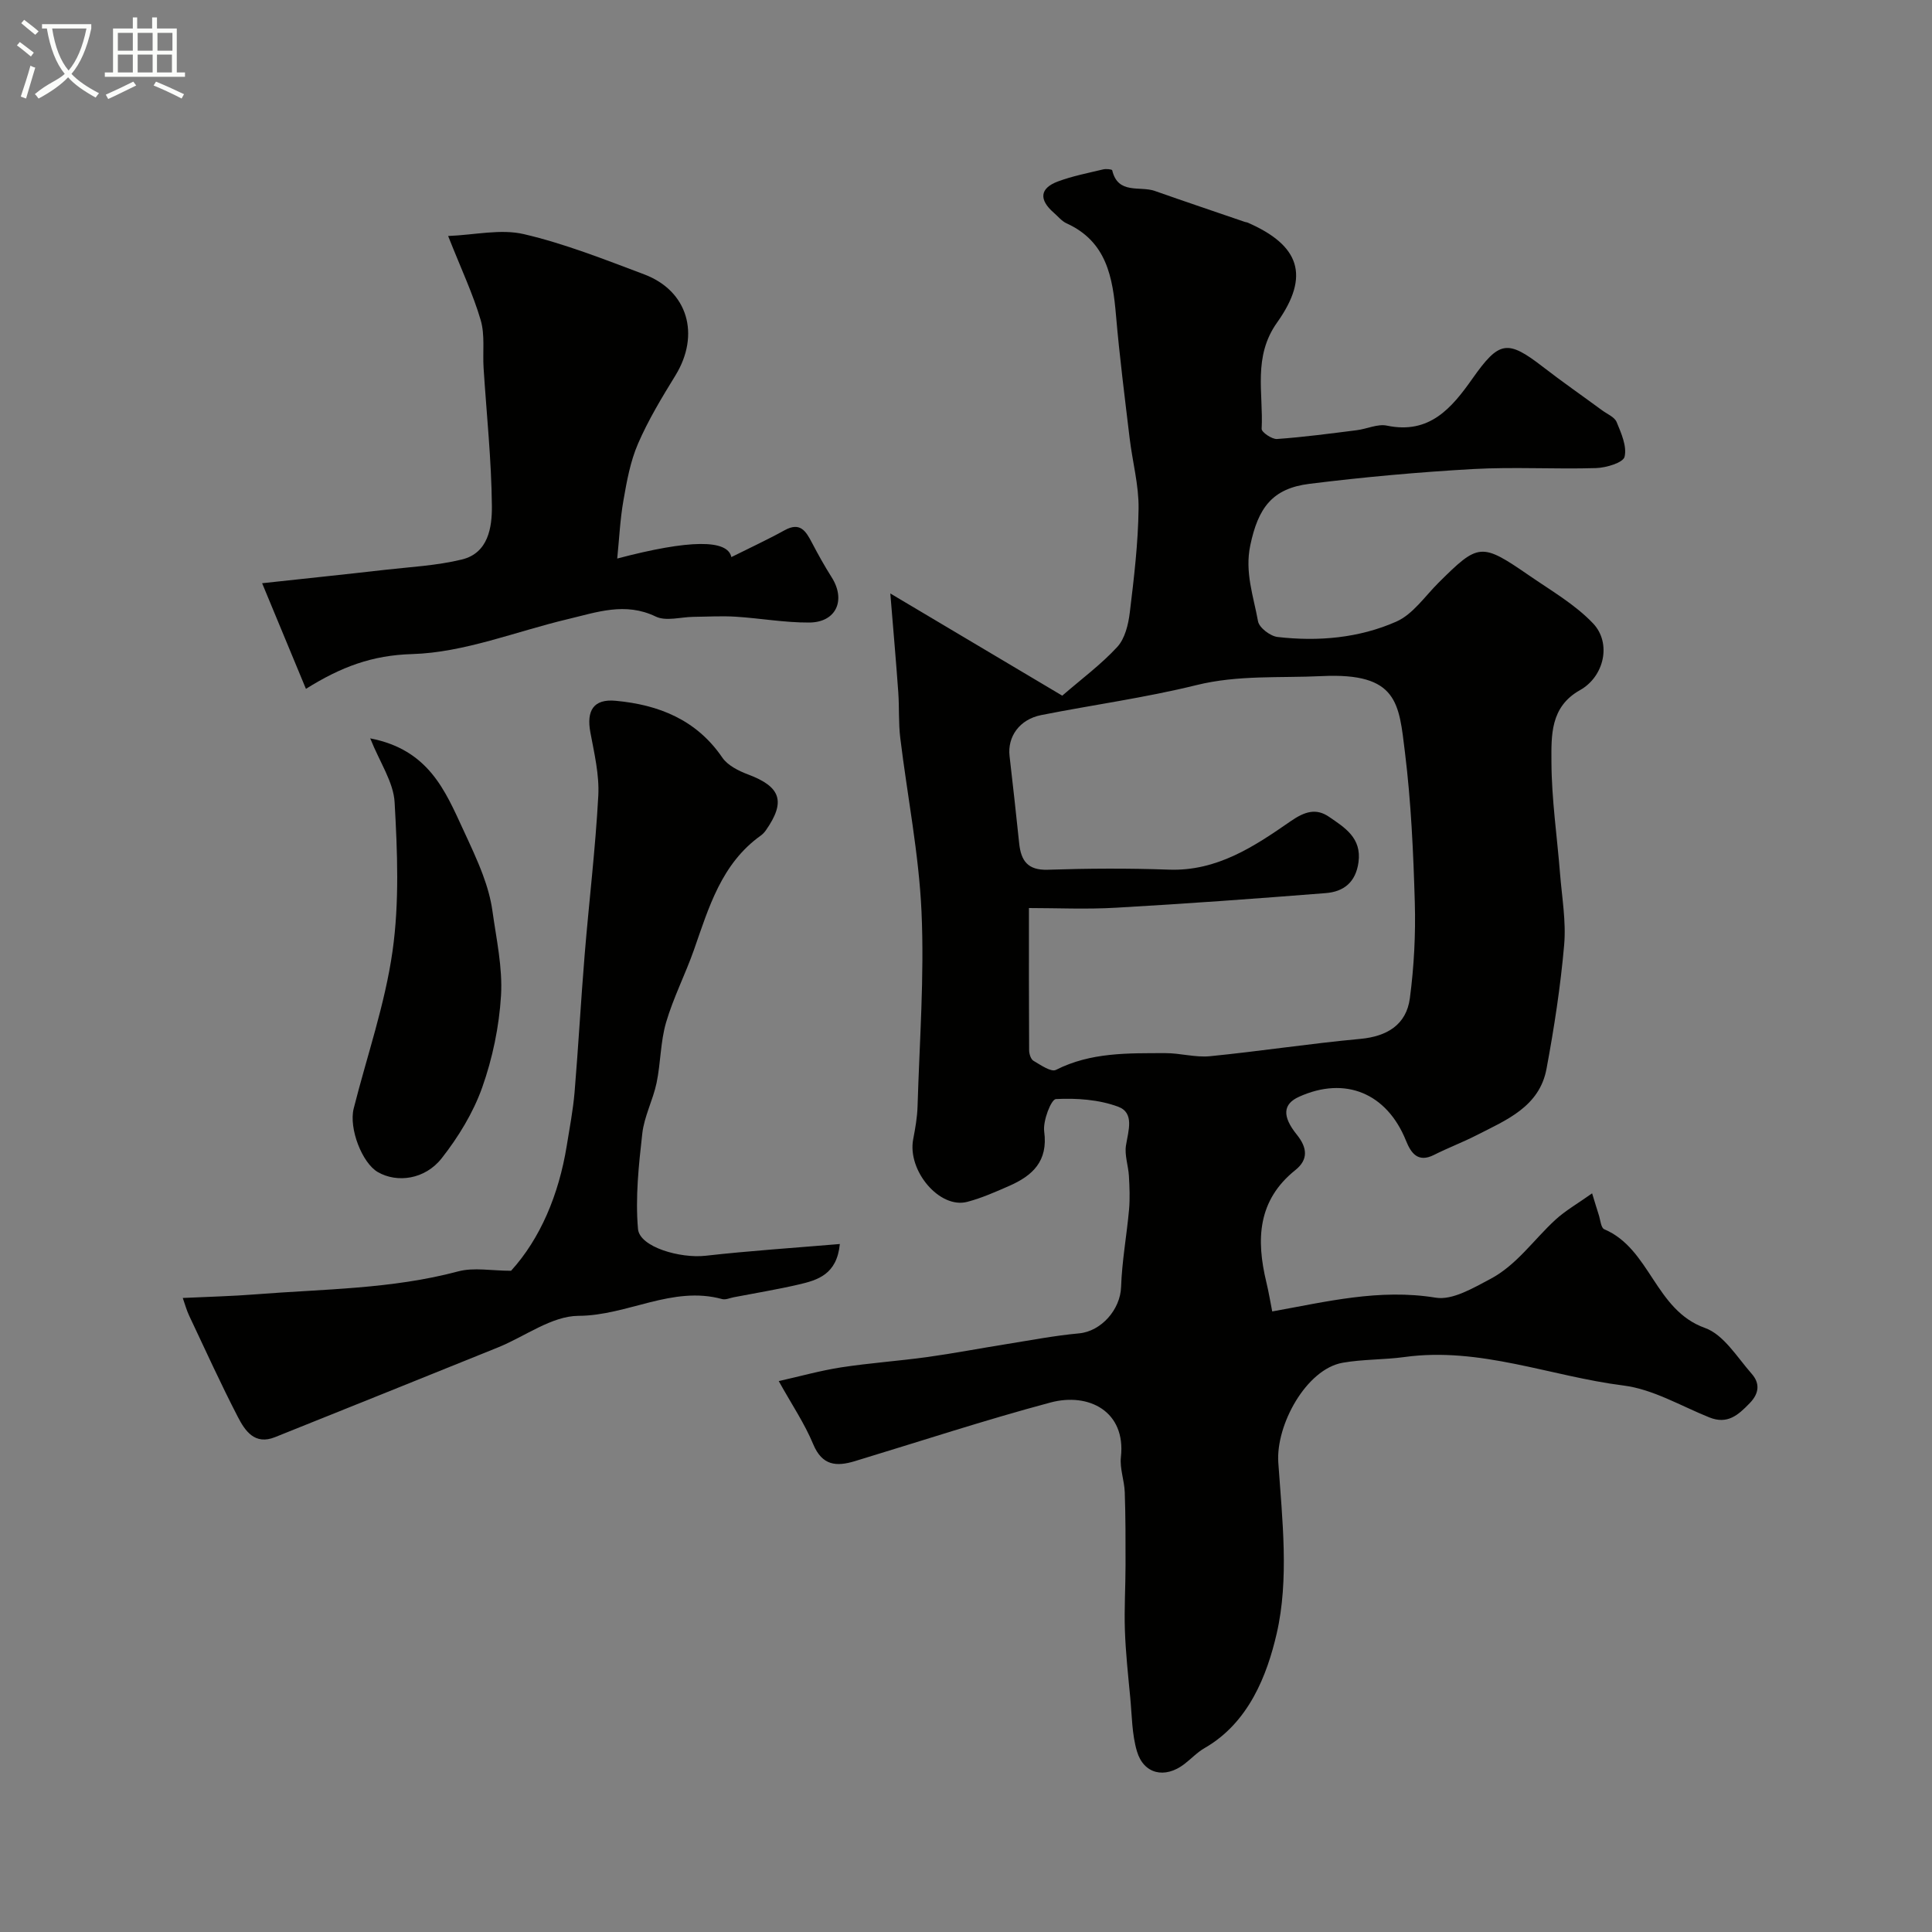
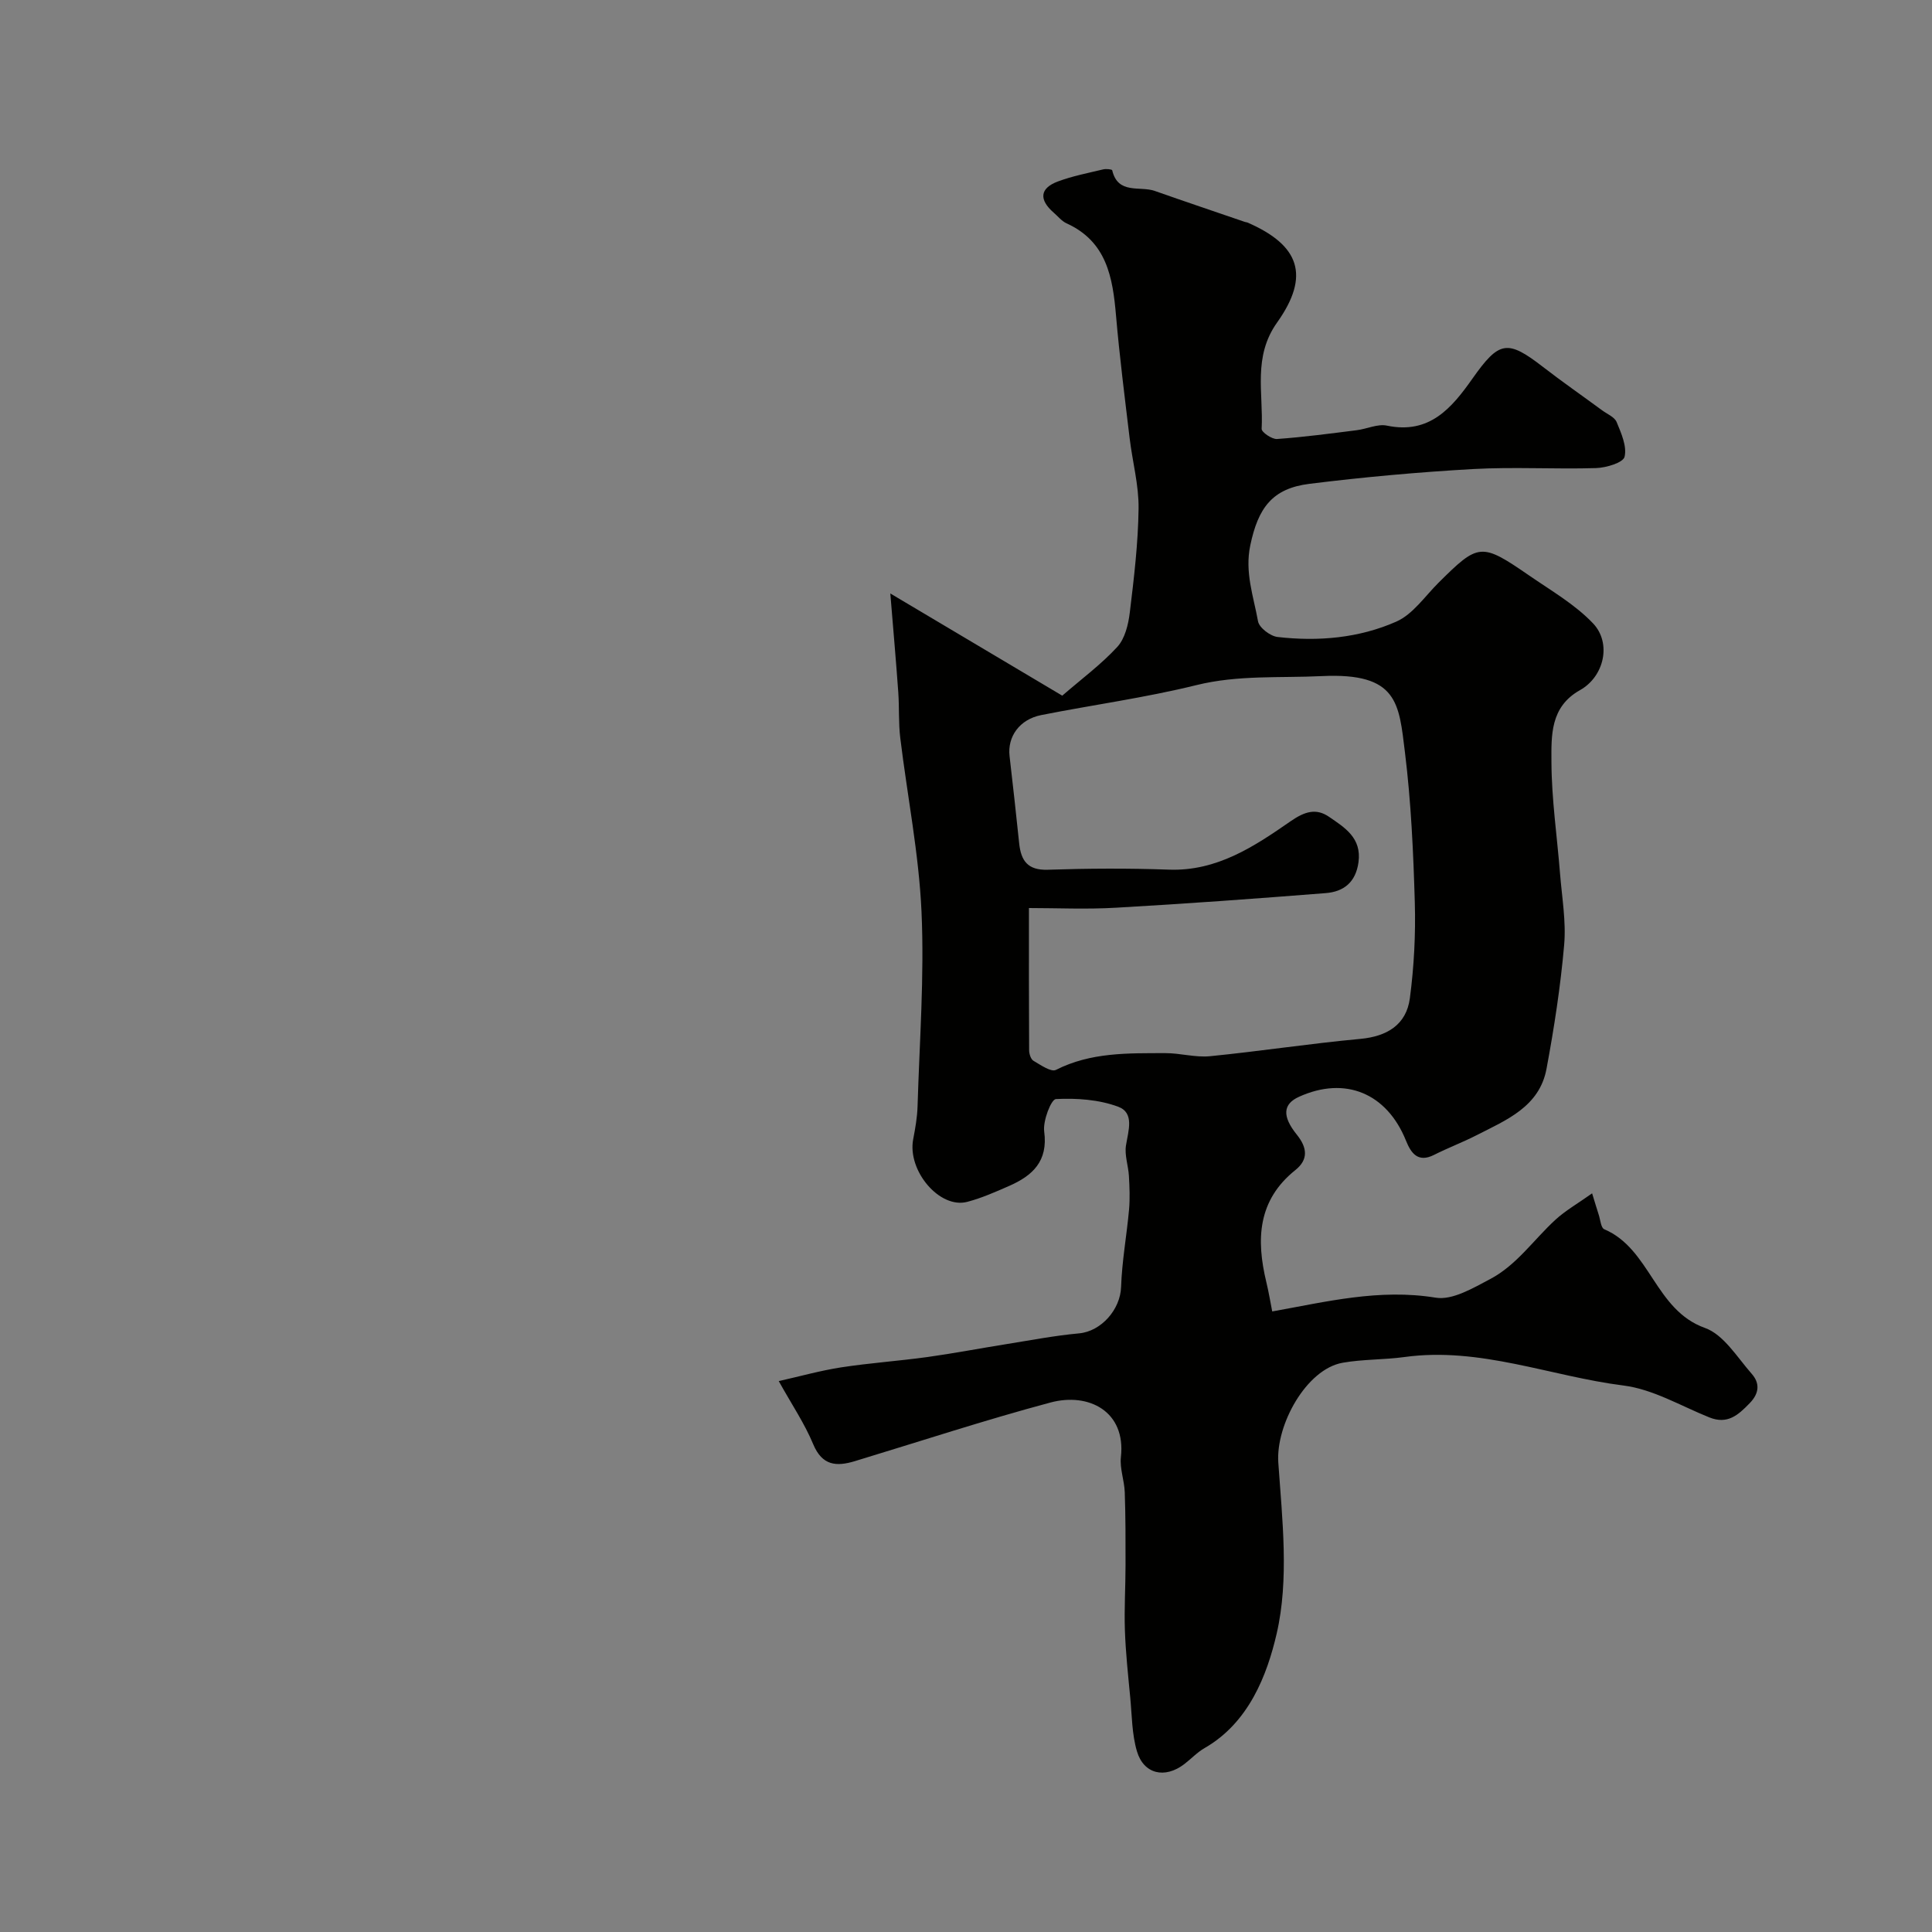
<svg xmlns="http://www.w3.org/2000/svg" enable-background="new 0 0 400 400" viewBox="0 0 400 400">
  <rect x="0" y="0" width="400" height="400" fill="#808080" stroke="none" />
-   <path d="m6.4 11.7c-1-.8-1.9-1.6-2.9-2.3l.6-.7c.9.7 1.9 1.4 2.9 2.2zm-2.1 8.3c.7-2.1 1.4-4.2 2-6.4.2.1.6.3 1 .4-.7 2.3-1.3 4.4-1.9 6.4zm3-12.8c-1.1-.9-2.1-1.7-2.9-2.4l.6-.7c1 .8 2 1.5 3 2.4zm1.4-1.3v-.9h10.2v.9c-.9 4.2-2.3 7.3-4.1 9.4 1.3 1.4 3.2 2.7 5.7 4-.2.2-.4.5-.7.9-2.5-1.4-4.4-2.7-5.7-4.2-1.4 1.5-3.5 3-6.1 4.4 0 0 0 0-.1-.1-.3-.4-.5-.7-.7-.8 2.7-2.3 4.7-2.8 6.2-4.2-1.8-2.2-3-5.3-3.7-9.4zm9.2 0h-7.1c.6 3.8 1.7 6.7 3.4 8.7 1.7-2 2.9-4.8 3.7-8.7z" fill="#fbfcfa" />
-   <path d="m31.6 3.6h.9v2.3h4.1v9.1h1.7v.9h-16.6v-.9h1.7v-9.1h4.1v-2.3h.9v2.3h3.1v-2.3zm-4 13.3.6.8c-1.9.9-3.8 1.9-5.8 2.8-.2-.3-.3-.6-.5-.9 2-.9 3.9-1.8 5.7-2.7zm-3.2-10.1v3.7h3.1v-3.7zm0 4.5v3.7h3.1v-3.7zm4.1-4.5v3.7h3.1v-3.7zm0 4.5v3.7h3.1v-3.7zm9.1 9.1c-2.1-1.1-4.1-2-5.8-2.7l.5-.8c2.2.9 4.1 1.8 5.8 2.6zm-1.9-13.6h-3.1v3.7h3.1zm-3.2 4.5v3.7h3.1v-3.7z" fill="#fbfcfa" />
  <g fill="#010100">
    <path d="m161.23 285.94c4.38-.98 8.6-2.17 12.91-2.84 5.93-.91 11.93-1.32 17.87-2.14 5.48-.76 10.92-1.81 16.39-2.68 4.99-.8 9.98-1.76 15-2.22 4.6-.42 8.56-4.94 8.71-9.62.18-5.36 1.17-10.69 1.65-16.04.2-2.29.1-4.62-.03-6.92-.12-2.12-.93-4.3-.61-6.32.48-3.04 1.81-6.76-1.62-8.03-3.99-1.48-8.6-1.8-12.89-1.58-.98.05-2.72 4.52-2.42 6.72.83 6.17-2.42 9.14-7.27 11.27-2.83 1.24-5.69 2.51-8.66 3.29-5.73 1.51-12.45-6.46-11.19-12.98.43-2.24.83-4.51.9-6.78.4-13.43 1.42-26.89.82-40.28-.54-12.04-2.94-24-4.4-36.01-.38-3.12-.19-6.3-.41-9.44-.45-6.33-1.01-12.65-1.65-20.47 12.4 7.37 24.12 14.33 35.6 21.16 4.05-3.51 8.07-6.48 11.4-10.1 1.58-1.73 2.28-4.63 2.58-7.1.87-7.16 1.73-14.36 1.82-21.56.06-4.84-1.27-9.68-1.85-14.54-1.01-8.46-2.09-16.91-2.82-25.39-.68-7.91-1.92-15.32-10.24-19.1-1.01-.46-1.78-1.45-2.66-2.21-3.09-2.69-2.89-5.05.84-6.45 3.02-1.13 6.24-1.75 9.4-2.51.6-.15 1.82-.02 1.87.18 1.19 5.08 5.74 3.2 8.81 4.28 6.22 2.19 12.47 4.29 18.7 6.43.16.05.34.04.49.11 10.77 4.68 13.06 10.97 6.14 20.7-5.07 7.13-2.81 14.62-3.2 22.02-.04.68 2.12 2.17 3.18 2.1 5.52-.39 11.02-1.13 16.51-1.82 2.1-.26 4.31-1.35 6.24-.95 8.84 1.85 13.43-3.66 17.72-9.74 5.52-7.83 7.22-8.12 14.59-2.42 4.01 3.1 8.18 6 12.26 9 1.05.77 2.57 1.38 3 2.43.95 2.3 2.16 5.02 1.64 7.18-.29 1.22-3.79 2.27-5.88 2.34-8.49.26-17.01-.27-25.48.2-11.32.64-22.63 1.66-33.88 3.06-7.74.96-10.63 5.01-12.25 12.73-1.18 5.58.67 10.57 1.6 15.73.24 1.33 2.54 3.08 4.05 3.25 8.42.97 16.87.23 24.6-3.19 3.42-1.52 5.9-5.23 8.72-8.04 8.3-8.24 8.82-8.35 18.78-1.49 4.54 3.13 9.47 5.97 13.21 9.9 3.88 4.08 2.32 11.01-2.69 13.82-6.22 3.48-5.94 9.45-5.92 14.9.03 7.7 1.17 15.39 1.78 23.09.39 4.93 1.28 9.92.85 14.79-.75 8.58-2.07 17.14-3.65 25.62-1.46 7.87-8.33 10.61-14.51 13.77-2.86 1.46-5.89 2.6-8.76 4.05-3.39 1.72-4.81-.42-5.83-2.95-3.96-9.82-12.57-13.4-22.13-9.08-3.32 1.5-3.58 3.99-.46 7.86 2.16 2.68 2.42 5.14-.31 7.32-7.83 6.27-8.13 14.39-6.01 23.2.5 2.06.84 4.15 1.22 6.07 11.15-1.99 22.16-4.76 33.85-2.85 3.47.57 7.73-1.99 11.25-3.84 5.49-2.88 9.02-8.15 13.51-12.27 2.08-1.92 4.61-3.35 7.62-5.49.64 2.07.98 3.24 1.36 4.4.35 1.05.46 2.74 1.15 3.03 9.57 4.07 10.48 16.74 20.86 20.44 3.87 1.38 6.66 6.07 9.67 9.49 1.65 1.87 1.66 3.95-.41 6.08-2.41 2.49-4.61 4.46-8.38 2.94-5.87-2.36-11.64-5.82-17.73-6.59-15.13-1.91-29.73-8.06-45.38-5.9-4.23.58-8.58.44-12.78 1.18-7.54 1.32-13.87 12.88-13.33 20.68.82 11.8 2.26 24.16-.34 35.41-1.98 8.56-5.76 18.43-14.91 23.68-1.54.88-2.8 2.25-4.23 3.34-3.99 3.05-8.38 2.09-9.79-2.67-1.05-3.55-1.03-7.43-1.39-11.17-.44-4.61-.94-9.21-1.1-13.83-.16-4.51.13-9.04.13-13.55.01-5.02.01-10.04-.16-15.06-.08-2.44-1.06-4.92-.8-7.29 1.07-9.47-6.66-13.42-14.56-11.31-13.62 3.64-27.04 8.06-40.54 12.15-3.81 1.15-6.74.94-8.6-3.5-1.78-4.3-4.45-8.24-7.14-13.08zm51.8-97.94c0 10.25-.02 19.85.04 29.44 0 .75.35 1.86.89 2.18 1.47.86 3.66 2.4 4.66 1.89 7.23-3.67 14.96-3.45 22.66-3.47 3.07-.01 6.19.93 9.21.64 10.4-1.03 20.75-2.63 31.16-3.59 5.48-.51 9.52-2.89 10.25-8.43.86-6.54 1.21-13.22 1.02-19.82-.3-10.37-.77-20.78-2.04-31.07-1.25-10.1-1.4-16.55-17.22-15.79-8.67.42-17.33-.27-25.98 1.87-10.57 2.61-21.41 4.08-32.11 6.2-4.5.89-7.02 4.48-6.55 8.5.7 6.02 1.36 12.04 1.99 18.06.38 3.61 1.77 5.6 5.94 5.46 8.34-.28 16.71-.32 25.05-.02 9.96.36 17.68-4.8 25.22-10.03 2.93-2.03 5.29-2.74 7.97-.89 3.22 2.22 6.76 4.34 6.07 9.39-.57 4.17-3.08 6.1-6.79 6.39-14.45 1.14-28.91 2.2-43.38 3.02-6.13.36-12.29.07-18.06.07z" />
-     <path d="m173.88 257.56c-.62 6.31-4.58 7.47-8.55 8.39-4.44 1.03-8.94 1.77-13.41 2.63-.8.15-1.7.58-2.41.38-10.32-2.83-19.59 3.43-29.74 3.47-5.56.03-11.09 4.28-16.67 6.54-15.38 6.22-30.77 12.4-46.17 18.58-4.18 1.68-6.19-1.3-7.67-4.16-3.57-6.9-6.78-13.97-10.1-21-.54-1.14-.87-2.39-1.32-3.66 5.23-.25 10.16-.36 15.07-.75 14.03-1.11 28.17-1.07 41.94-4.75 3.24-.87 6.91-.13 10.96-.13 6.05-6.65 9.88-15.75 11.52-25.83.6-3.71 1.31-7.41 1.63-11.14.79-9.49 1.31-19 2.09-28.49.9-10.97 2.23-21.91 2.82-32.89.23-4.33-.83-8.78-1.64-13.11-.84-4.52.64-6.98 5.24-6.55 8.88.82 16.71 3.9 22.07 11.75 1.12 1.64 3.38 2.77 5.36 3.51 6.76 2.54 7.83 5.6 3.67 11.55-.28.4-.64.79-1.04 1.08-8.17 5.83-10.77 14.88-13.86 23.69-1.78 5.06-4.27 9.9-5.77 15.03-1.17 4.01-1.1 8.36-1.96 12.49-.74 3.55-2.56 6.93-2.96 10.49-.74 6.55-1.46 13.24-.89 19.76.33 3.76 8.77 6.14 14 5.55 9.13-1.03 18.31-1.63 27.79-2.43z" />
-     <path d="m92.78 48.86c5.54-.22 10.9-1.51 15.7-.38 8.48 1.98 16.69 5.24 24.88 8.32 9.07 3.41 11.66 12.5 6.47 20.95-2.81 4.57-5.61 9.2-7.73 14.1-1.59 3.66-2.33 7.76-3.02 11.73-.7 3.97-.88 8.04-1.29 12.06 15.02-3.97 22.87-3.97 23.63-.3 3.64-1.82 7.4-3.56 11.03-5.56 3.24-1.79 4.41.21 5.66 2.59 1.27 2.43 2.61 4.83 4.07 7.14 3.01 4.74.95 9.35-4.64 9.38-5.07.03-10.15-.89-15.23-1.21-2.89-.18-5.8 0-8.71.03-2.64.03-5.72.97-7.84-.06-6.33-3.05-12.19-.89-18.18.53-10.76 2.55-21.44 6.92-32.25 7.24-8.26.24-14.67 2.62-21.99 7.2-3.09-7.45-6.03-14.54-9.07-21.87 9.11-.99 17.22-1.83 25.32-2.76 5.36-.61 10.82-.88 16.03-2.15 5.49-1.33 6.26-6.68 6.22-11.07-.09-9.54-1.11-19.07-1.72-28.6-.21-3.31.31-6.8-.6-9.9-1.57-5.35-3.98-10.44-6.74-17.41z" />
-     <path d="m76.65 152.87c12.08 2.33 15.51 10.81 19.27 18.94 1.42 3.08 2.88 6.15 4.06 9.33.89 2.4 1.62 4.92 1.97 7.44.81 5.83 2.13 11.75 1.78 17.55-.39 6.42-1.75 12.97-3.9 19.03-1.86 5.23-4.93 10.24-8.37 14.63-3.49 4.45-9.27 5.16-13.23 2.88-3.25-1.87-6.04-9.03-5-13.17 2.74-10.85 6.48-21.56 8.04-32.58 1.43-10.11 1.01-20.57.43-30.82-.23-4.16-3.03-8.18-5.05-13.23z" />
  </g>
</svg>